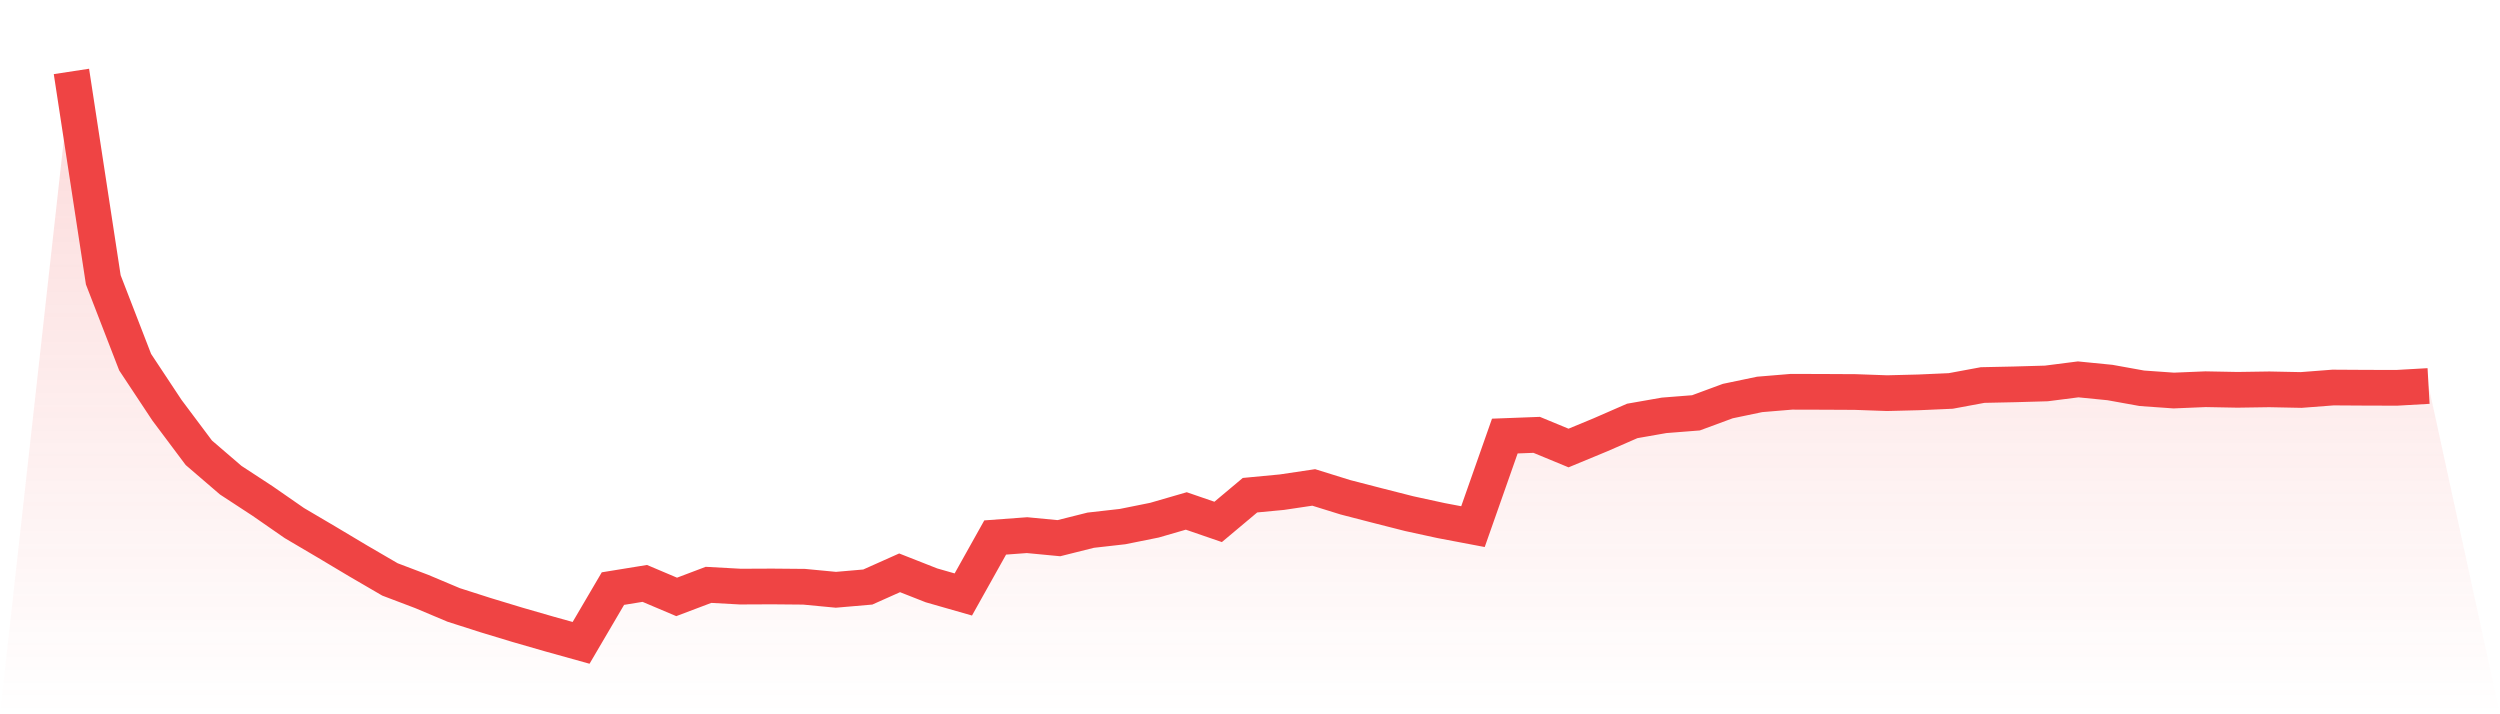
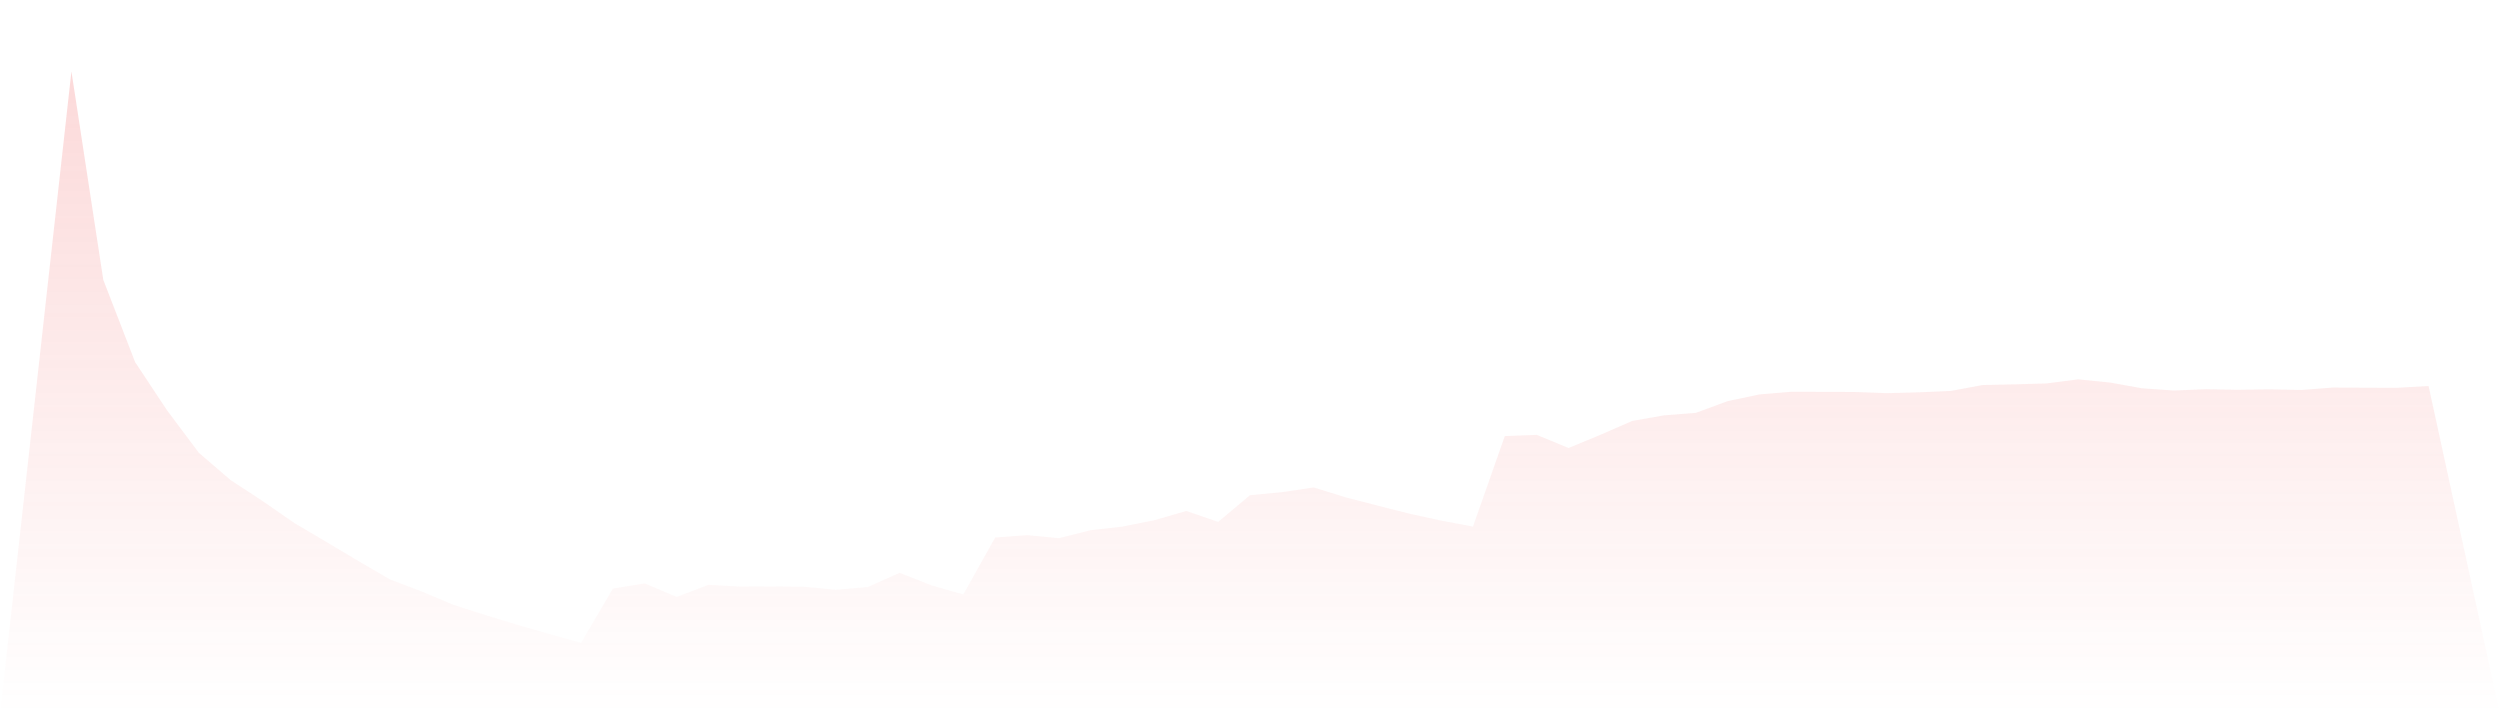
<svg xmlns="http://www.w3.org/2000/svg" viewBox="0 0 140 40">
  <defs>
    <linearGradient id="gradient" x1="0" x2="0" y1="0" y2="1">
      <stop offset="0%" stop-color="#ef4444" stop-opacity="0.2" />
      <stop offset="100%" stop-color="#ef4444" stop-opacity="0" />
    </linearGradient>
  </defs>
  <path d="M4,4 L4,4 L5.784,15.671 L7.568,20.281 L9.351,22.974 L11.135,25.356 L12.919,26.889 L14.703,28.056 L16.486,29.293 L18.27,30.344 L20.054,31.409 L21.838,32.448 L23.622,33.125 L25.405,33.876 L27.189,34.447 L28.973,34.988 L30.757,35.503 L32.541,36 L34.324,32.961 L36.108,32.671 L37.892,33.427 L39.676,32.752 L41.459,32.85 L43.243,32.842 L45.027,32.858 L46.811,33.028 L48.595,32.874 L50.378,32.078 L52.162,32.78 L53.946,33.291 L55.73,30.1 L57.514,29.968 L59.297,30.138 L61.081,29.691 L62.865,29.489 L64.649,29.13 L66.432,28.613 L68.216,29.227 L70,27.731 L71.784,27.562 L73.568,27.296 L75.351,27.85 L77.135,28.311 L78.919,28.765 L80.703,29.153 L82.486,29.491 L84.27,24.419 L86.054,24.352 L87.838,25.089 L89.622,24.35 L91.405,23.572 L93.189,23.259 L94.973,23.119 L96.757,22.46 L98.541,22.087 L100.324,21.939 L102.108,21.944 L103.892,21.953 L105.676,22.017 L107.459,21.972 L109.243,21.893 L111.027,21.562 L112.811,21.524 L114.595,21.473 L116.378,21.245 L118.162,21.422 L119.946,21.744 L121.73,21.87 L123.514,21.796 L125.297,21.83 L127.081,21.803 L128.865,21.839 L130.649,21.702 L132.432,21.713 L134.216,21.718 L136,21.616 L140,40 L0,40 z" fill="url(#gradient)" />
-   <path d="M4,4 L4,4 L5.784,15.671 L7.568,20.281 L9.351,22.974 L11.135,25.356 L12.919,26.889 L14.703,28.056 L16.486,29.293 L18.27,30.344 L20.054,31.409 L21.838,32.448 L23.622,33.125 L25.405,33.876 L27.189,34.447 L28.973,34.988 L30.757,35.503 L32.541,36 L34.324,32.961 L36.108,32.671 L37.892,33.427 L39.676,32.752 L41.459,32.85 L43.243,32.842 L45.027,32.858 L46.811,33.028 L48.595,32.874 L50.378,32.078 L52.162,32.78 L53.946,33.291 L55.73,30.1 L57.514,29.968 L59.297,30.138 L61.081,29.691 L62.865,29.489 L64.649,29.13 L66.432,28.613 L68.216,29.227 L70,27.731 L71.784,27.562 L73.568,27.296 L75.351,27.85 L77.135,28.311 L78.919,28.765 L80.703,29.153 L82.486,29.491 L84.27,24.419 L86.054,24.352 L87.838,25.089 L89.622,24.35 L91.405,23.572 L93.189,23.259 L94.973,23.119 L96.757,22.46 L98.541,22.087 L100.324,21.939 L102.108,21.944 L103.892,21.953 L105.676,22.017 L107.459,21.972 L109.243,21.893 L111.027,21.562 L112.811,21.524 L114.595,21.473 L116.378,21.245 L118.162,21.422 L119.946,21.744 L121.73,21.87 L123.514,21.796 L125.297,21.83 L127.081,21.803 L128.865,21.839 L130.649,21.702 L132.432,21.713 L134.216,21.718 L136,21.616" fill="none" stroke="#ef4444" stroke-width="2" />
</svg>